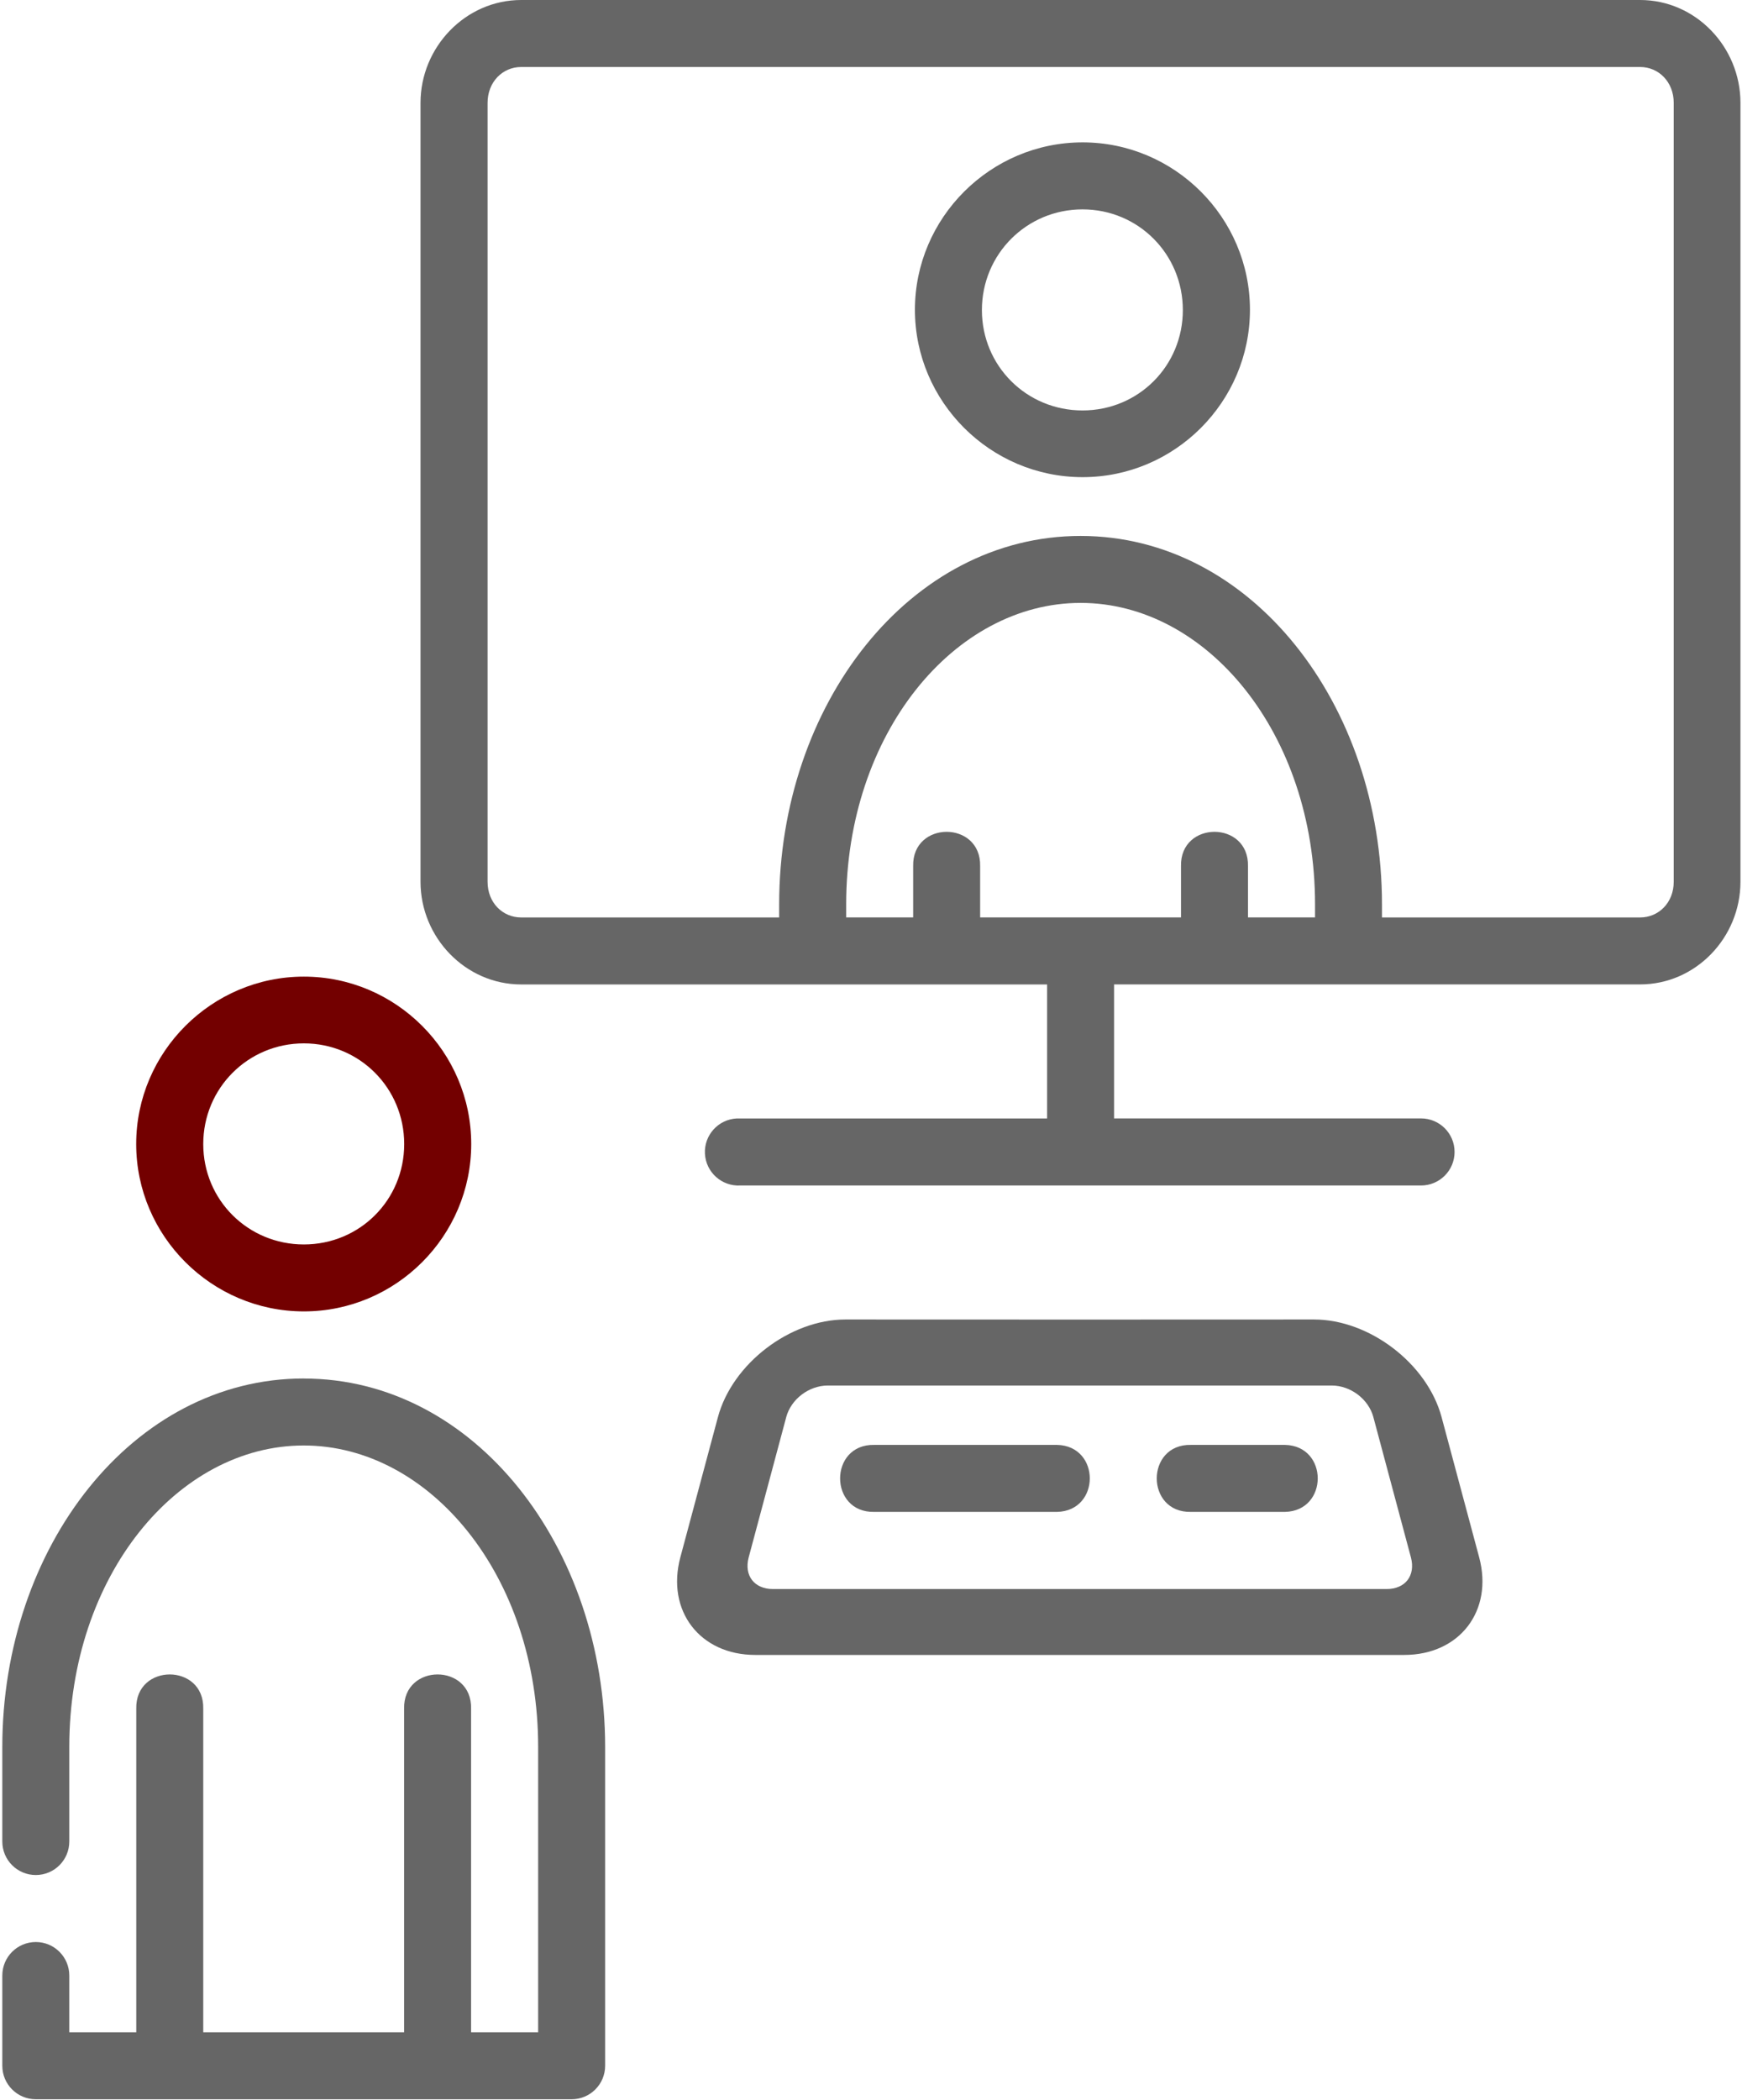
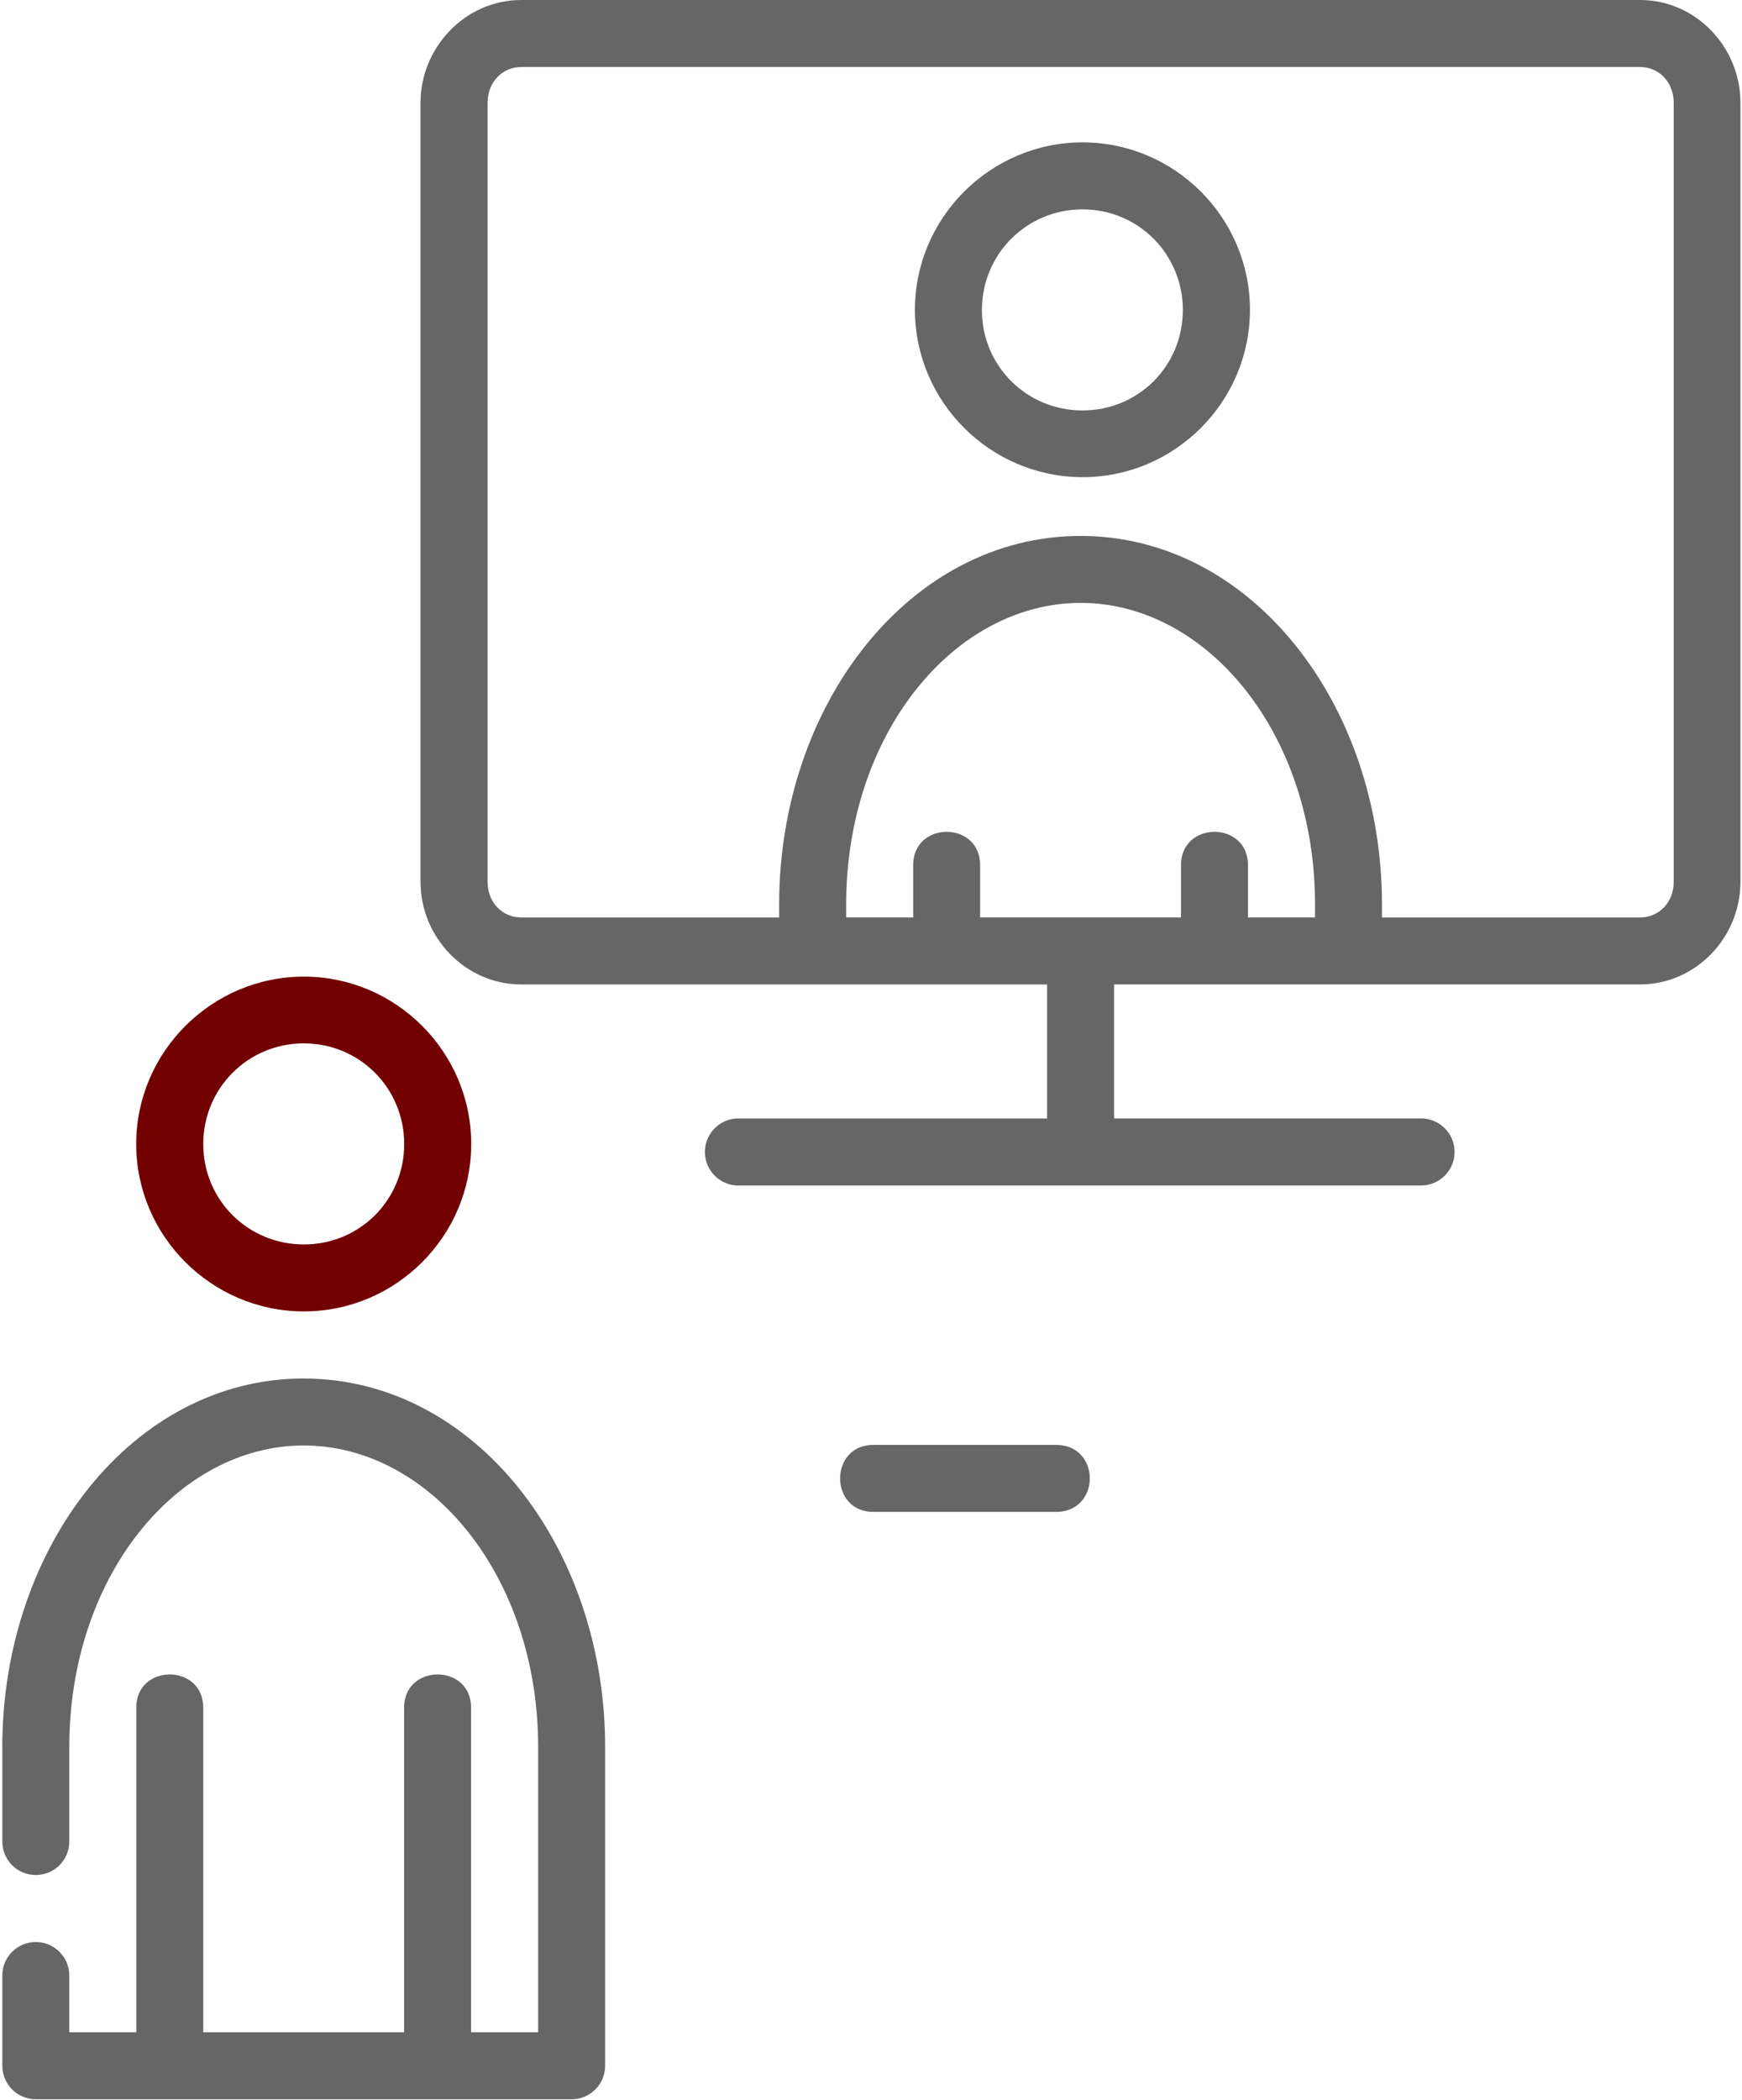
<svg xmlns="http://www.w3.org/2000/svg" width="453" height="546" viewBox="0 0 453 546" fill="none">
  <g clip-path="url(#clip0_1169_249)">
    <path fill-rule="evenodd" clip-rule="evenodd" d="M135.535 0C121.056 0 109.354 12.247 109.354 26.737V229.244C109.354 243.745 121.056 255.937 135.535 255.937H272.289V290.774H192.481C192.177 290.763 191.883 290.763 191.578 290.774C186.766 291.024 183.065 295.128 183.315 299.94C183.566 304.752 187.67 308.453 192.481 308.203H369.537C374.348 308.203 378.256 304.305 378.256 299.483C378.256 294.66 374.348 290.763 369.537 290.763H289.707V255.926H426.505C440.983 255.926 452.599 243.734 452.599 229.233V26.737C452.599 12.236 440.983 0 426.505 0H135.535ZM135.535 17.418H426.504C431.327 17.418 435.246 21.294 435.246 26.737V229.244C435.246 234.687 431.327 238.519 426.504 238.519H359.379V235.134C359.379 183.141 325.436 139.334 280.998 139.334C236.56 139.334 202.616 183.151 202.616 235.134V238.519H135.535C130.712 238.519 126.793 234.698 126.793 229.244V26.737C126.793 21.294 130.712 17.418 135.535 17.418ZM341.972 235.123C341.972 190.609 313.766 156.742 281.009 156.742C248.252 156.742 220.045 190.609 220.045 235.123V238.509H237.463V225.173C237.333 219.229 241.753 216.257 246.172 216.257C250.592 216.257 255.012 219.24 254.881 225.173V238.509H307.114V225.173C306.983 219.229 311.403 216.257 315.823 216.257C320.243 216.257 324.663 219.24 324.532 225.173V238.509H341.972V235.123Z" fill="#666666" />
    <path fill-rule="evenodd" clip-rule="evenodd" d="M35.416 297.426C35.416 273.487 55.066 253.902 79.016 253.902C102.955 253.902 122.539 273.476 122.539 297.426C122.539 321.376 102.966 340.938 79.016 340.938C55.066 340.938 35.416 321.365 35.416 297.426ZM105.11 297.436C105.11 282.903 93.549 271.255 79.015 271.255C64.482 271.255 52.855 282.903 52.855 297.436C52.855 311.969 64.482 323.531 79.015 323.531C93.549 323.531 105.11 311.969 105.11 297.436Z" fill="#730000" />
    <path d="M78.981 358.377C34.543 358.377 0.6 402.194 0.6 454.177V478.758C0.6 483.57 4.497 487.467 9.309 487.467C14.12 487.467 18.018 483.57 18.018 478.758V454.177C18.018 409.662 46.224 375.795 78.981 375.795C111.738 375.795 139.945 409.662 139.945 454.177V528.345H122.505V444.226C122.766 432.349 104.825 432.349 105.087 444.226V528.345H52.854V444.226C53.115 432.349 35.175 432.349 35.436 444.226V528.345H18.018V513.594C18.018 508.782 14.12 504.885 9.309 504.885C4.497 504.885 0.6 508.782 0.6 513.594V537.054C0.6 541.866 4.497 545.763 9.309 545.763H148.654C153.465 545.763 157.363 541.866 157.363 537.054V454.187C157.363 402.194 123.419 358.388 78.981 358.388V358.377Z" fill="#666666" />
-     <path fill-rule="evenodd" clip-rule="evenodd" d="M186.69 368.437C190.423 354.527 205.452 343.044 219.852 343.039C260.479 343.061 301.095 343.072 341.711 343.039C356.114 343.039 371.159 354.524 374.882 368.437L384.647 404.852C388.381 418.764 379.574 430.249 365.171 430.249H196.401C181.998 430.249 173.202 418.764 176.925 404.852L186.69 368.437ZM219.852 343.039C219.855 343.039 219.858 343.039 219.861 343.039H219.85C219.851 343.039 219.851 343.039 219.852 343.039ZM346.316 360.208H215.278C210.39 360.208 205.72 363.714 204.446 368.438V368.46L194.681 404.929C193.462 409.621 196.14 413.116 201.006 413.116H360.588C365.454 413.116 368.133 409.621 366.913 404.929L357.148 368.46V368.438C355.875 363.725 351.204 360.208 346.316 360.208Z" fill="#666666" />
    <path d="M227.373 375.643C215.496 375.382 215.496 393.323 227.373 393.062H274.88C286.235 392.8 286.235 375.894 274.88 375.643H227.373Z" fill="#666666" />
-     <path d="M309.716 375.643C297.839 375.382 297.839 393.323 309.716 393.062H334.156C345.511 392.8 345.511 375.894 334.156 375.643H309.716Z" fill="#666666" />
    <path fill-rule="evenodd" clip-rule="evenodd" d="M237.922 80.537C237.922 56.598 257.572 37.014 281.522 37.014C305.461 37.014 325.045 56.587 325.045 80.537C325.045 104.487 305.471 124.05 281.522 124.05C257.572 124.05 237.922 104.476 237.922 80.537ZM307.594 80.613C307.594 66.08 296.033 54.432 281.5 54.432C266.967 54.432 255.34 66.08 255.34 80.613C255.34 95.147 266.967 106.708 281.5 106.708C296.033 106.708 307.594 95.147 307.594 80.613Z" fill="#666666" />
  </g>
  <defs>
    <clipPath id="clip0_1169_249">
      <rect width="452" height="545.764" fill="white" transform="translate(0.6)" />
    </clipPath>
  </defs>
</svg>